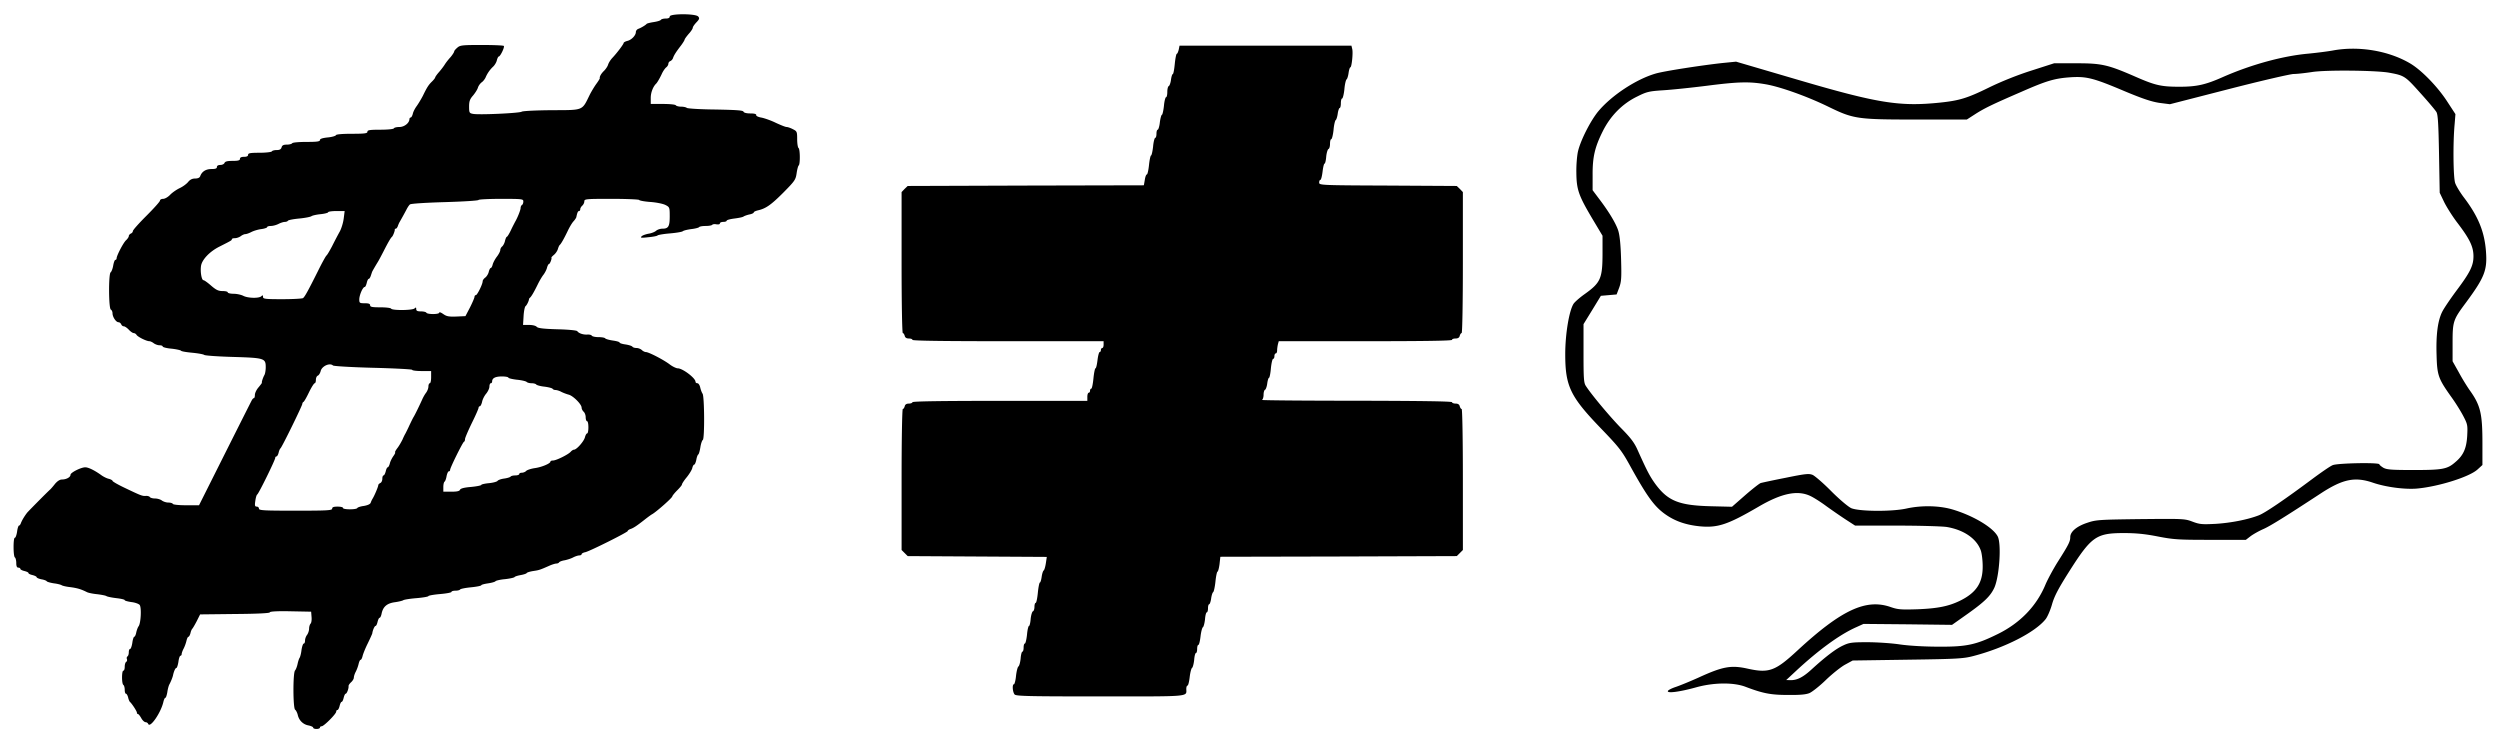
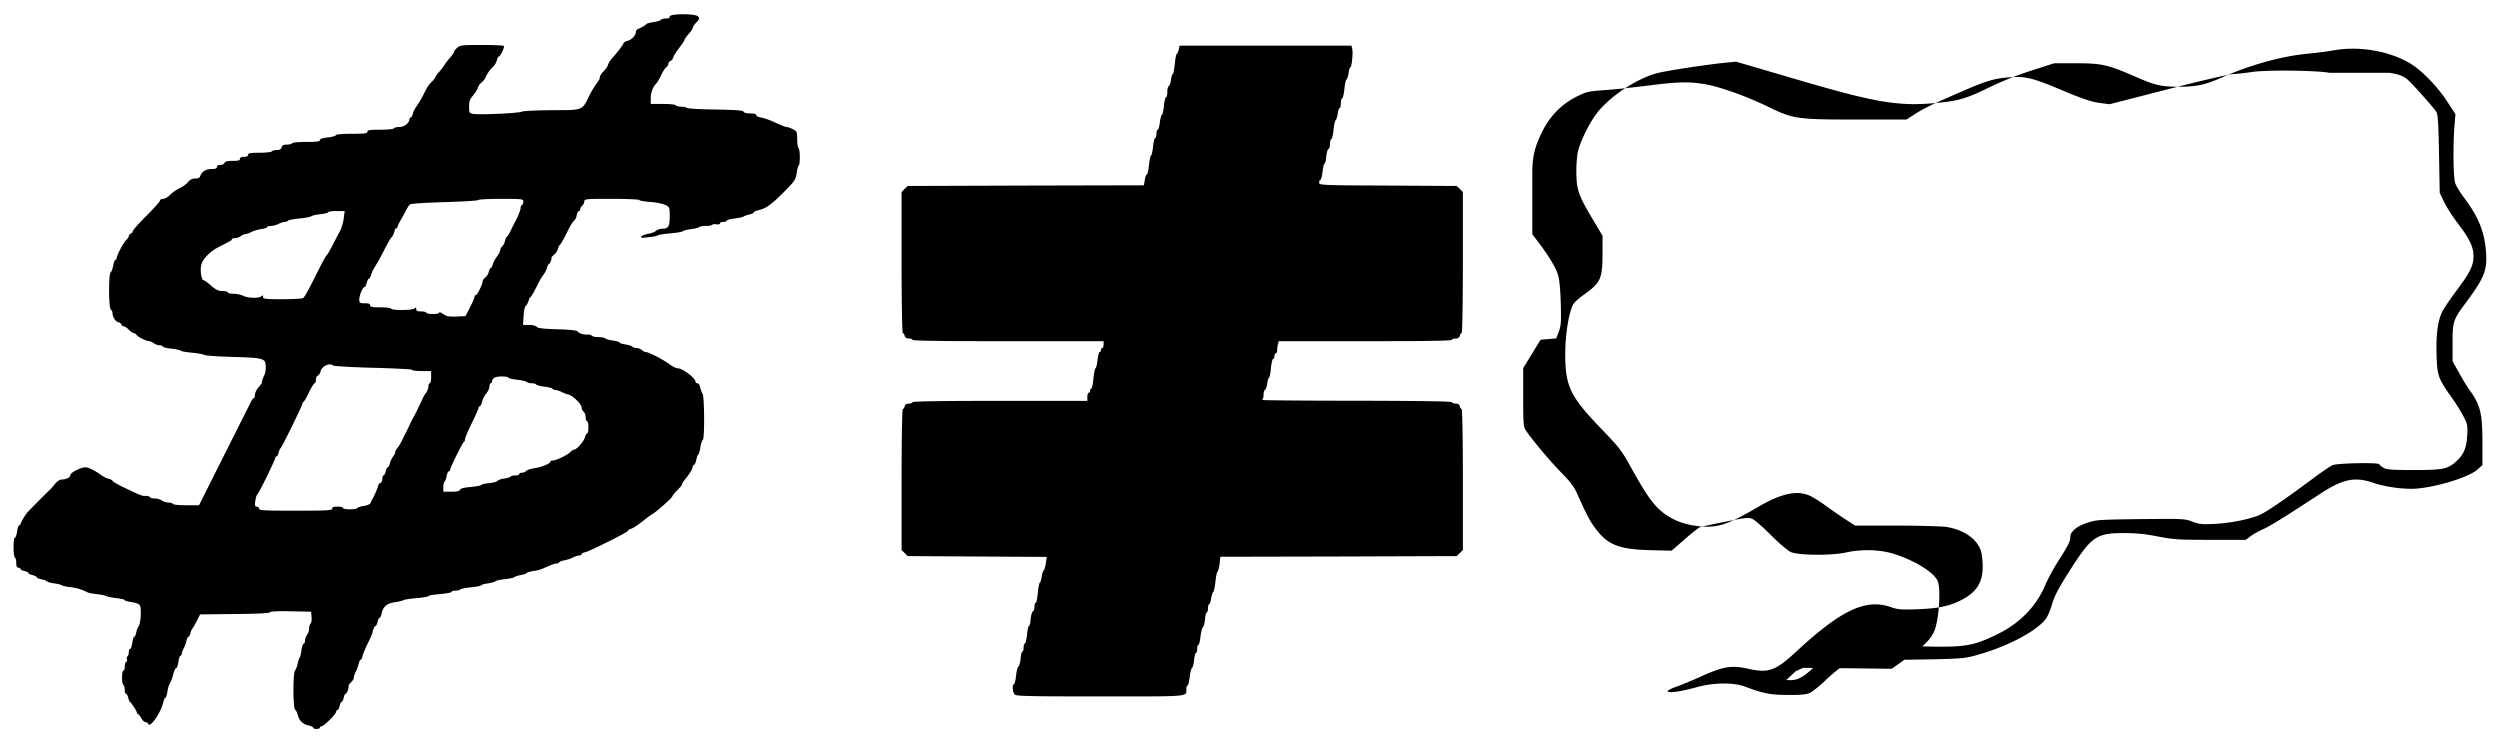
<svg xmlns="http://www.w3.org/2000/svg" version="1.0" viewBox="0 0 468 139">
-   <path d="M125.377 3.09c0 .254-.254.38-.736.38-.431 0-.812.102-.913.23-.077.152-.686.33-1.346.43s-1.243.254-1.32.33c-.202.254-1.116.787-1.573.94-.254.101-.457.355-.457.609 0 .609-.812 1.472-1.599 1.65-.38.101-.685.279-.685.38 0 .229-1.244 1.878-2.132 2.817-.33.356-.685.914-.787 1.27-.101.33-.457.837-.736 1.116-.533.508-.888 1.091-.812 1.421 0 .077-.28.533-.634 1.016s-.889 1.37-1.219 2.005c-1.522 3.096-1.066 2.918-7.182 2.944-3.046.025-5.406.152-5.584.279-.38.279-8.07.634-9.137.406-.66-.127-.71-.228-.71-1.37 0-.99.152-1.396.736-2.056.38-.457.812-1.117.914-1.472s.431-.787.685-.99c.279-.178.584-.584.736-.889a5.988 5.988 0 011.421-2.055c.305-.28.635-.838.71-1.219.102-.38.255-.685.356-.685.28 0 1.142-1.776.94-1.98-.102-.101-1.98-.177-4.163-.177-3.604 0-4.036.05-4.543.508-.33.279-.584.583-.584.71s-.305.61-.685 1.066c-.406.432-.889 1.066-1.092 1.396s-.685.964-1.066 1.396c-.406.457-.71.914-.71.99 0 .101-.254.431-.559.736-.66.634-.964 1.091-1.75 2.715-.33.635-.838 1.472-1.143 1.904-.304.406-.66 1.066-.736 1.447-.101.406-.28.71-.406.71s-.228.152-.228.305c-.026.736-.965 1.472-1.879 1.472-.482 0-.964.101-1.04.254s-1.218.253-2.563.253c-1.955 0-2.386.077-2.386.381s-.482.38-2.894.38c-1.801 0-2.944.102-2.994.255s-.736.355-1.549.431c-.964.102-1.446.254-1.446.482 0 .28-.559.356-2.513.356-1.421 0-2.614.101-2.69.253-.076.127-.533.254-.99.254-.634 0-.888.127-.99.508-.101.355-.355.507-.888.507-.431 0-.863.102-.94.254-.075.127-1.116.254-2.309.254-1.726 0-2.132.076-2.132.38 0 .255-.253.381-.761.381s-.761.127-.761.381c0 .28-.33.38-1.37.38-.99 0-1.397.102-1.524.382-.076.203-.431.38-.786.38-.407 0-.635.152-.635.38 0 .28-.28.382-1.015.382-1.066 0-1.802.482-2.107 1.32-.101.304-.431.456-.964.456s-.94.203-1.295.635c-.279.355-.99.888-1.598 1.167-.584.28-1.396.838-1.777 1.244-.406.431-.99.761-1.32.761s-.584.152-.584.33-1.142 1.447-2.538 2.843-2.538 2.665-2.538 2.868c0 .177-.177.38-.38.456-.203.102-.381.305-.381.483 0 .152-.228.507-.508.761-.507.457-1.776 2.893-1.776 3.401 0 .152-.102.28-.229.28s-.304.481-.406 1.065c-.101.61-.33 1.168-.482 1.27-.406.278-.38 6.852.05 6.979.153.076.305.38.305.685 0 .685.66 1.675 1.117 1.675.203 0 .406.178.508.38.076.204.279.381.482.381.178 0 .61.28.939.635s.736.634.914.634.431.153.533.33c.228.381 1.852 1.193 2.41 1.193.178 0 .56.178.813.38.28.204.761.382 1.091.382s.584.101.584.228.736.33 1.65.406c.913.102 1.7.28 1.776.38.076.128 1.016.28 2.107.382 1.066.101 2.081.279 2.233.406s2.614.304 5.457.38c5.837.178 6.066.254 6.066 1.93 0 .532-.102 1.167-.229 1.42-.304.533-.583 1.447-.482 1.472.05 0-.228.381-.609.838-.406.457-.71 1.091-.71 1.447 0 .33-.077.609-.204.609-.101 0-.304.228-.431.507-.152.28-2.411 4.772-5.05 10.026l-4.772 9.517h-2.386c-1.294 0-2.436-.102-2.512-.254s-.483-.254-.863-.254-.914-.177-1.193-.38c-.254-.203-.838-.381-1.295-.381-.431 0-.888-.127-.964-.28-.102-.126-.432-.228-.71-.202-.686.05-.94-.051-3.91-1.472-1.294-.61-2.36-1.218-2.36-1.345 0-.102-.304-.28-.685-.381-.38-.076-1.04-.406-1.447-.71-1.243-.889-2.385-1.447-2.969-1.447-.812 0-2.766.99-2.766 1.396 0 .456-.787.888-1.6.888-.405 0-.862.304-1.294.812-.355.457-.761.914-.863 1.015-.609.533-4.035 4.01-4.365 4.39-.508.66-.964 1.422-1.167 1.955-.077.254-.254.457-.356.457s-.279.508-.355 1.142c-.102.635-.28 1.142-.432 1.142-.304 0-.304 3.477.026 3.68.127.076.254.559.254 1.04 0 .61.127.864.38.864.203 0 .381.101.381.228s.33.305.761.406c.406.102.762.254.762.381s.33.28.761.38c.406.102.762.28.762.381 0 .127.406.305.888.406.482.077.964.254 1.015.381.076.102.685.28 1.345.38.66.077 1.32.255 1.447.356.152.102.888.28 1.65.356 1.294.177 1.98.38 3.096.939.254.126 1.091.304 1.903.38.813.102 1.6.254 1.726.356.153.101.965.279 1.853.38.863.102 1.574.254 1.574.381 0 .102.558.254 1.243.355.685.076 1.37.33 1.548.533.381.457.229 3.477-.203 4.01-.127.153-.33.686-.431 1.142-.076.432-.254.813-.38.813-.102 0-.28.507-.356 1.142-.102.634-.28 1.142-.432 1.142-.126 0-.228.279-.228.609 0 .355-.102.685-.254.787-.127.076-.177.304-.101.482.076.203.025.431-.127.533-.152.076-.28.482-.28.914 0 .406-.1.736-.253.736-.33 0-.33 2.461 0 2.665.127.076.254.482.254.913 0 .406.101.736.228.736s.305.305.406.685c.076.381.254.762.33.838.33.254 1.32 1.751 1.32 2.03 0 .127.076.254.203.254.101 0 .38.356.609.762.228.431.61.761.812.761s.406.152.482.305c.33.913 2.386-2.082 2.843-4.087.101-.431.254-.786.38-.786.102 0 .254-.457.356-1.016.076-.583.254-1.243.38-1.472.28-.507.61-1.345.686-1.7.152-.736.431-1.396.634-1.396.102 0 .28-.508.381-1.142.076-.635.254-1.142.38-1.142s.23-.152.23-.33c0-.152.151-.61.355-.99s.431-1.015.533-1.447.253-.786.38-.786c.102 0 .28-.305.38-.686.077-.38.255-.761.356-.837.076-.076.457-.71.812-1.396l.635-1.27 6.523-.075c4.162-.026 6.522-.153 6.522-.305 0-.177 1.396-.254 3.883-.203l3.858.076.076.99c.051.533-.025 1.091-.177 1.244s-.28.583-.28.939-.177.888-.38 1.167c-.203.254-.381.736-.381 1.04 0 .33-.102.585-.228.585-.153 0-.33.533-.432 1.192-.076.686-.254 1.32-.355 1.473-.102.126-.28.66-.38 1.142s-.305 1.04-.483 1.243c-.406.508-.38 7.081.025 7.335.153.102.381.533.482.94.229 1.065 1.016 1.826 2.03 2.004.483.102.864.28.864.406 0 .152.279.254.634.254s.635-.127.635-.254c0-.152.152-.254.33-.254.406 0 2.715-2.31 2.715-2.74 0-.178.102-.305.229-.305s.304-.33.406-.762c.101-.406.254-.761.38-.761s.28-.33.381-.761c.102-.406.254-.762.381-.762.203 0 .584-.964.533-1.421-.025-.152.203-.482.482-.736s.508-.635.508-.863.152-.71.355-1.091.432-1.016.533-1.447.254-.787.38-.787.28-.33.382-.761c.101-.406.532-1.472.964-2.335.431-.888.812-1.726.837-1.853.077-.609.432-1.396.61-1.396.127 0 .279-.33.38-.761.102-.406.254-.762.381-.762s.305-.38.38-.812c.28-1.294 1.016-1.903 2.488-2.106.736-.102 1.447-.28 1.574-.381.152-.102 1.243-.28 2.487-.38 1.218-.102 2.208-.28 2.208-.381s.964-.28 2.157-.381 2.157-.28 2.157-.406.33-.229.736-.229c.432 0 .813-.101.889-.228.101-.127 1.015-.305 2.056-.406s1.903-.28 1.903-.38.558-.255 1.269-.356c.685-.102 1.32-.28 1.396-.406.076-.102.863-.305 1.777-.38.913-.102 1.7-.28 1.776-.382.076-.126.584-.279 1.142-.38s1.066-.254 1.142-.381.61-.28 1.219-.38c1.066-.153 1.243-.204 3.02-.99.507-.229 1.091-.407 1.294-.407.229 0 .457-.101.533-.228s.533-.305 1.015-.38c.508-.102 1.219-.33 1.6-.534s.913-.38 1.167-.38c.228 0 .431-.102.431-.229s.305-.304.71-.38c.915-.229 7.92-3.731 7.92-3.96 0-.101.202-.254.456-.355.584-.178 1.193-.584 2.589-1.675.61-.482 1.32-1.015 1.574-1.142.812-.483 3.73-3.046 3.73-3.325.026-.127.432-.635.914-1.117s.888-.964.888-1.091c0-.152.381-.736.863-1.32s.965-1.37 1.066-1.726c.076-.38.254-.685.381-.685.101 0 .28-.406.38-.888.077-.483.254-.965.381-1.015.102-.077.28-.686.381-1.346s.305-1.269.457-1.37c.355-.229.304-8.198-.05-8.655-.128-.177-.33-.685-.432-1.142s-.33-.812-.533-.812-.356-.127-.356-.28c0-.684-2.41-2.512-3.324-2.512-.28 0-.965-.33-1.472-.71-1.117-.863-3.96-2.335-4.493-2.335-.203 0-.558-.178-.761-.381-.229-.203-.66-.38-.99-.38s-.66-.102-.761-.23c-.076-.151-.66-.33-1.27-.43-.634-.077-1.141-.254-1.141-.356 0-.127-.559-.28-1.27-.38-.685-.102-1.32-.28-1.42-.407-.077-.127-.635-.228-1.244-.228s-1.193-.127-1.27-.28c-.1-.152-.482-.228-.837-.202-.761.05-1.599-.229-1.878-.635-.101-.152-1.65-.304-3.73-.355-2.64-.076-3.63-.203-3.859-.457-.177-.203-.761-.355-1.42-.355h-1.143l.102-1.675c.05-.914.228-1.726.355-1.828.228-.152.634-.964.66-1.32 0-.076.076-.177.152-.253.254-.178.736-.99 1.447-2.437.355-.736.863-1.599 1.142-1.929.254-.355.558-.939.634-1.294.102-.38.28-.685.381-.685.178 0 .584-1.092.431-1.193-.025-.026.178-.254.483-.508s.634-.736.736-1.091.253-.685.355-.762c.228-.203.71-1.015 1.447-2.538.355-.761.863-1.624 1.142-1.903.254-.28.482-.635.507-.761.178-.863.305-1.143.508-1.143.127 0 .228-.152.228-.355 0-.178.178-.482.381-.66s.38-.533.38-.787c0-.456.28-.482 5.051-.482 2.792 0 5.127.102 5.203.203.076.127 1.016.305 2.107.38s2.36.33 2.817.56c.787.405.812.456.812 2.131 0 1.904-.254 2.31-1.37 2.31-.406 0-.94.177-1.168.38-.254.229-.888.483-1.421.559-.533.101-1.142.304-1.32.507-.279.28-.05.305 1.27.153.887-.076 1.649-.229 1.725-.33s1.091-.28 2.284-.38 2.284-.28 2.437-.407c.177-.152.888-.305 1.599-.406.71-.076 1.37-.254 1.446-.355.076-.127.635-.229 1.244-.229s1.167-.101 1.244-.228c.076-.102.431-.152.786-.076.381.05.635 0 .635-.178 0-.152.279-.28.634-.28s.635-.1.635-.228.66-.304 1.472-.406c.787-.101 1.573-.253 1.7-.38.153-.102.635-.28 1.092-.381.431-.076.812-.254.812-.38s.355-.28.761-.381c1.472-.33 2.437-.99 4.746-3.3 2.183-2.208 2.335-2.436 2.513-3.655.101-.71.28-1.37.38-1.446.305-.178.28-3.071-.025-3.274-.127-.076-.254-.838-.254-1.65 0-1.421-.05-1.497-.812-1.878-.431-.229-.964-.406-1.167-.406-.229 0-1.092-.356-1.98-.762-.863-.431-2.081-.863-2.69-.99-.61-.1-1.066-.304-1.015-.482.025-.203-.356-.304-1.092-.304-.71 0-1.218-.127-1.294-.33-.076-.254-1.345-.33-5.254-.406-2.817-.026-5.228-.178-5.355-.305-.152-.127-.634-.228-1.066-.228-.457 0-.914-.127-.99-.254-.076-.152-1.167-.254-2.436-.254h-2.259v-1.142c0-.99.431-2.106 1.015-2.665.229-.228.736-1.117 1.092-1.903.203-.432.533-.914.76-1.117.255-.178.432-.508.432-.71 0-.178.153-.407.356-.483s.431-.33.507-.558c.178-.533.559-1.142 1.498-2.36.38-.508.685-1.016.685-1.117s.355-.584.761-1.066c.432-.457.762-.99.762-1.142 0-.178.304-.61.685-1.016.558-.583.61-.761.33-1.09-.457-.56-5.33-.56-5.33 0zm-27.41 34.618c0 .28-.102.584-.254.66-.127.076-.254.33-.254.559 0 .38-.584 1.852-1.04 2.614-.102.203-.483.913-.787 1.573-.33.686-.66 1.219-.762 1.219-.076 0-.228.33-.33.736-.076.406-.33.888-.532 1.066-.204.152-.356.456-.356.685 0 .203-.279.761-.609 1.193-.355.457-.71 1.116-.812 1.497-.076.355-.254.66-.355.66-.127 0-.28.33-.381.71-.076.381-.38.864-.635 1.067-.279.203-.507.507-.507.71 0 .533-1.015 2.589-1.27 2.589-.151 0-.253.152-.253.305 0 .177-.38 1.066-.838 1.98l-.862 1.649-1.7.076c-1.397.05-1.828-.025-2.437-.457-.432-.304-.762-.431-.762-.279 0 .355-2.208.355-2.41.025-.077-.152-.56-.253-1.041-.253-.635 0-.863-.102-.863-.432s-.077-.355-.305-.127c-.38.38-4.162.406-4.39.051-.077-.152-1.016-.254-2.056-.254-1.498 0-1.879-.076-1.879-.38 0-.28-.279-.381-1.015-.381-.939 0-1.015-.051-1.015-.71 0-.813.66-2.336 1.015-2.336.127 0 .28-.355.38-.761.102-.432.255-.762.382-.762.101 0 .279-.253.38-.583l.229-.686c.05-.152.609-1.116 1.091-1.903.178-.28.66-1.193 1.091-2.03.863-1.701 1.32-2.462 1.549-2.665.203-.178.558-1.117.533-1.346-.026-.101.05-.177.177-.177s.28-.203.38-.457c.077-.228.23-.61.356-.812.508-.888.812-1.447 1.218-2.208.229-.457.533-.94.711-1.066.178-.152 2.995-.33 6.574-.432 3.451-.101 6.268-.279 6.268-.406 0-.101 1.879-.203 4.188-.203 3.985 0 4.188.026 4.188.482zm-33.629 3.224c-.101.786-.431 1.878-.761 2.462s-.965 1.802-1.421 2.715c-.483.914-.94 1.675-1.041 1.726s-.838 1.37-1.599 2.919c-1.802 3.604-2.462 4.822-2.792 5.05-.127.102-1.878.203-3.857.203-3.25 0-3.63-.05-3.63-.431 0-.33-.076-.355-.304-.127-.432.432-2.538.38-3.401-.076-.406-.203-1.219-.38-1.802-.38-.61 0-1.092-.128-1.092-.255 0-.152-.431-.253-.99-.253-.76 0-1.192-.203-2.131-1.016-.635-.558-1.27-1.015-1.422-1.015-.355 0-.634-1.599-.456-2.715.203-1.168 1.624-2.665 3.451-3.579 2.208-1.117 2.31-1.168 2.31-1.37 0-.127.254-.204.584-.204s.812-.177 1.09-.38c.255-.203.66-.381.864-.381s.71-.178 1.142-.406c.406-.203 1.218-.457 1.827-.533S50 42.632 50 42.53c0-.127.304-.229.71-.229.38 0 1.015-.177 1.422-.38.38-.204.939-.381 1.192-.381s.508-.102.584-.229c.102-.127 1.04-.304 2.132-.406 1.066-.101 2.081-.304 2.259-.431.152-.127.939-.305 1.7-.38.787-.077 1.422-.255 1.422-.356 0-.127.71-.229 1.548-.229h1.548l-.178 1.422zm-2.005 27.486c.127.127 3.503.33 7.538.432 4.01.101 7.284.279 7.284.38 0 .127.812.229 1.777.229h1.776V70.6c0 .634-.101 1.142-.253 1.142-.127 0-.254.28-.254.61s-.203.862-.457 1.192-.558.888-.71 1.244c-.407.913-1.346 2.868-1.625 3.299-.127.203-.457.888-.761 1.523-.28.634-.635 1.32-.736 1.523-.127.203-.381.71-.559 1.142-.203.406-.609 1.142-.939 1.573-.355.457-.533.838-.457.838.102 0-.05.33-.33.71-.279.407-.583 1.016-.66 1.396-.101.381-.279.686-.38.686-.127 0-.28.33-.38.761-.102.406-.28.761-.407.761s-.228.28-.228.635-.178.71-.381.787c-.203.101-.38.279-.38.406 0 .279-.686 1.903-1.041 2.487a3.984 3.984 0 00-.381.812c-.102.254-.558.457-1.27.584-.608.076-1.167.254-1.243.406-.203.305-2.665.305-2.665-.025 0-.153-.456-.254-1.015-.254-.736 0-1.015.101-1.015.38 0 .33-.94.381-6.853.381s-6.852-.05-6.852-.38c0-.204-.178-.381-.406-.381-.356 0-.406-.203-.28-1.04.077-.585.229-1.143.356-1.219.304-.203 3.375-6.472 3.375-6.853 0-.152.102-.279.229-.279s.304-.304.406-.685c.076-.38.254-.761.355-.838.254-.177 4.086-7.994 4.086-8.324 0-.153.102-.305.203-.356.127-.05.584-.837 1.041-1.802.457-.939.94-1.7 1.066-1.7s.228-.28.228-.634.153-.711.356-.787.431-.457.533-.838c.203-.939 1.7-1.624 2.31-1.066zm32.842 2.284c0 .102.71.28 1.574.381.862.076 1.7.28 1.827.406.152.152.558.254.939.254s.761.102.863.228c.076.127.761.33 1.523.407.786.101 1.472.279 1.548.406s.33.228.558.228.736.152 1.092.355c.355.178.964.406 1.345.508.837.203 2.436 1.802 2.436 2.436 0 .229.178.584.38.762s.382.634.382 1.04.127.736.253.736c.153 0 .254.508.254 1.143s-.101 1.142-.228 1.142-.305.304-.406.685c-.178.787-1.574 2.36-2.056 2.36-.152 0-.432.178-.61.38-.43.509-2.715 1.65-3.324 1.65-.254 0-.482.077-.482.204 0 .355-1.625 1.04-2.919 1.218-.685.101-1.396.33-1.599.507-.177.204-.558.356-.837.356-.254 0-.483.101-.483.254 0 .127-.33.253-.736.253-.431 0-.812.102-.888.229-.076.101-.609.279-1.193.355s-1.142.28-1.243.432-.813.355-1.6.431c-.811.076-1.446.228-1.446.33s-.863.28-1.929.38c-1.269.102-1.954.28-2.056.534s-.583.355-1.624.355h-1.497v-.863c0-.482.101-.939.228-1.015s.305-.558.38-1.04c.102-.483.28-.889.407-.889.152 0 .254-.127.254-.28 0-.405 2.36-5.151 2.588-5.253.127-.05.203-.279.203-.507s.584-1.574 1.27-2.995c.71-1.422 1.268-2.716 1.268-2.868s.102-.28.229-.28.33-.38.431-.837c.076-.431.432-1.142.762-1.523.33-.406.609-.99.609-1.345 0-.33.127-.609.254-.609.152 0 .253-.152.253-.33 0-.634.61-.939 1.828-.939.66 0 1.218.102 1.218.228zM220.654 9.308c-.102.406-.254.762-.356.762s-.279.863-.38 1.903-.254 1.904-.381 1.904c-.102 0-.254.482-.33 1.066-.076.609-.28 1.116-.406 1.167-.152.05-.28.533-.28 1.091 0 .533-.1.99-.228.99s-.33.736-.406 1.65c-.101.914-.279 1.65-.38 1.65s-.28.634-.381 1.395c-.076.762-.28 1.396-.406 1.396s-.229.33-.229.762c0 .406-.101.761-.228.761s-.33.736-.406 1.65c-.102.914-.28 1.65-.38 1.65s-.28.786-.381 1.776c-.102.965-.28 1.777-.407 1.777s-.304.457-.38 1.015l-.178 1.015-22.106.051-22.106.076-.584.558-.558.584v13.198c0 7.462.102 13.197.228 13.197s.28.229.356.508c.076.355.355.508.787.508.355 0 .66.101.66.253 0 .178 6.141.254 17.892.254h17.893v.635c0 .355-.101.634-.254.634-.126 0-.253.178-.253.38s-.102.382-.229.382-.304.685-.406 1.522-.254 1.523-.38 1.523c-.102 0-.28.863-.381 1.904s-.28 1.903-.406 1.903-.229.178-.229.38-.101.382-.254.382c-.126 0-.253.33-.253.761v.761h-16.37c-10.736 0-16.37.077-16.37.254 0 .127-.305.254-.66.254-.432 0-.711.152-.787.508-.076.279-.229.507-.356.507s-.228 5.736-.228 13.198v13.197l.558.559.584.583 13.02.077 13.02.076-.178 1.193c-.101.66-.279 1.269-.406 1.345s-.304.634-.38 1.218c-.077.558-.229 1.04-.33 1.04s-.28.864-.381 1.904-.28 1.904-.406 1.904-.229.33-.229.736-.126.786-.279.837-.355.685-.431 1.421c-.051.736-.203 1.32-.305 1.32-.127 0-.304.736-.38 1.65-.102.914-.28 1.65-.407 1.65s-.228.33-.228.761c0 .406-.102.761-.228.761s-.28.584-.33 1.295c-.076.71-.254 1.37-.406 1.472-.153.076-.356.863-.457 1.751-.076.863-.28 1.574-.381 1.574-.38 0-.254 1.522.127 1.928.304.305 2.817.356 16.09.356 17.183 0 16.041.101 16.041-1.421 0-.33.102-.61.228-.61s.305-.71.407-1.599c.101-.862.304-1.65.456-1.725.127-.102.305-.762.381-1.472.05-.711.203-1.295.33-1.295s.228-.355.228-.761c0-.432.102-.762.229-.762s.304-.71.406-1.599c.101-.862.304-1.65.457-1.725.127-.102.304-.762.38-1.472.051-.711.203-1.295.33-1.295s.229-.355.229-.761c0-.432.101-.762.228-.762.102 0 .28-.482.356-1.04.076-.584.253-1.142.38-1.218s.33-.99.432-2.005c.101-.99.279-1.828.38-1.828s.28-.634.381-1.396l.152-1.396 22.132-.05 22.131-.077.584-.583.558-.559V89.763c0-7.462-.101-13.198-.228-13.198s-.28-.228-.356-.507c-.076-.356-.355-.508-.786-.508-.356 0-.66-.127-.66-.254 0-.177-6.168-.254-17.944-.279-9.898 0-17.817-.076-17.639-.152.152-.051.305-.508.305-.965s.126-.888.279-.939c.127-.05.33-.558.406-1.167.076-.584.228-1.066.33-1.066s.279-.812.355-1.777c.102-.99.28-1.776.432-1.776.126 0 .228-.229.228-.508s.127-.508.254-.508c.152 0 .254-.253.254-.583 0-.305.076-.813.152-1.142l.152-.559h16.218c10.634 0 16.218-.076 16.218-.254 0-.152.304-.253.66-.253.431 0 .71-.153.786-.508.077-.28.229-.508.356-.508s.228-5.735.228-13.197V35.957l-.558-.584-.584-.558-12.868-.076c-12.639-.05-12.893-.076-12.893-.558 0-.28.102-.508.229-.508s.304-.685.406-1.523.254-1.523.38-1.523c.102 0 .254-.583.305-1.32.076-.735.28-1.37.432-1.42s.279-.483.279-.965.101-.863.228-.863.33-.761.432-1.726c.076-.939.279-1.776.406-1.853s.304-.634.38-1.218c.077-.558.254-1.04.356-1.04.127 0 .228-.406.228-.889s.102-.888.229-.888.33-.761.431-1.726c.076-.939.28-1.776.406-1.853s.305-.634.38-1.218c.077-.558.23-1.04.33-1.04.255 0 .534-2.69.356-3.427l-.152-.634h-32.182l-.152.761zM436.663 9.46c-.965.178-3.02.432-4.569.584-4.77.432-10.608 2.03-15.887 4.34-3.35 1.498-5 1.853-8.224 1.853-3.4 0-4.517-.254-8.172-1.853-5.228-2.284-6.37-2.538-11.116-2.538h-4.163l-4.263 1.37c-2.64.838-5.66 2.056-7.944 3.173-4.036 1.98-5.508 2.437-9.137 2.817-7.589.787-11.675.127-26.776-4.314l-11.421-3.35-2.538.253c-3.96.432-11.015 1.523-12.538 1.98-3.655 1.066-8.223 4.086-10.71 7.056-1.447 1.75-3.325 5.431-3.807 7.512-.178.762-.33 2.538-.305 3.934.026 3.198.406 4.29 2.944 8.579l1.955 3.274v3.197c0 4.823-.33 5.584-3.401 7.767-.889.634-1.777 1.421-2.005 1.75-.838 1.27-1.574 5.66-1.574 9.442 0 6.04.94 7.97 6.802 14.035 3.223 3.35 3.782 4.061 5.254 6.726 3.375 6.117 4.72 7.944 7.03 9.467 1.7 1.117 3.604 1.751 6.04 2.005 3.401.33 5.254-.28 11.04-3.655 4.417-2.589 7.437-3.172 9.848-1.954.66.33 1.929 1.142 2.843 1.827.913.66 2.487 1.752 3.527 2.437l1.879 1.218h7.766c4.264 0 8.477.127 9.365.254 3.223.533 5.66 2.208 6.421 4.467.178.558.33 1.852.33 2.893.026 3.122-1.218 4.974-4.29 6.472-2.106 1.015-4.11 1.421-7.867 1.573-3.172.102-3.705.051-5.05-.406-4.62-1.624-9.213.508-17.437 8.097-4.187 3.883-5.355 4.314-9.365 3.426-3.096-.685-4.644-.406-9.187 1.675-1.574.71-3.503 1.497-4.264 1.751s-1.421.584-1.472.762c-.178.482 2.259.152 5.279-.686 3.274-.913 7.005-.964 9.264-.101 3.274 1.243 4.72 1.523 7.943 1.523 2.234.025 3.376-.077 4.036-.356.507-.228 1.903-1.32 3.096-2.487 1.193-1.142 2.817-2.436 3.579-2.842l1.396-.762 10.279-.152c9.289-.127 10.482-.203 12.309-.685 5.863-1.523 11.624-4.467 13.553-6.93.33-.43.863-1.649 1.167-2.715.432-1.523 1.142-2.893 3.147-6.066 4.214-6.65 5.102-7.284 10.178-7.31 2.36 0 4.01.153 6.472.635 2.995.584 3.908.635 9.898.635h6.599l.888-.685c.482-.356 1.548-.965 2.36-1.32 1.295-.558 4.29-2.437 10.761-6.675 4.112-2.69 6.396-3.173 9.746-2.03 2.437.837 5.94 1.294 8.224 1.116 4.06-.355 9.948-2.208 11.42-3.604l.889-.812v-4.086c0-5.609-.356-7.106-2.462-10.025a40.578 40.578 0 01-1.98-3.274l-1.142-2.03v-3.478c0-3.984.127-4.314 2.411-7.385 3.604-4.873 4.112-6.193 3.833-9.772-.28-3.603-1.422-6.446-4.061-9.948-.762-.99-1.523-2.26-1.7-2.792-.356-1.04-.432-7.462-.102-10.99l.152-1.903-1.573-2.411c-1.802-2.767-4.797-5.838-6.904-7.081-4.035-2.386-9.67-3.325-14.517-2.412zm10.66 4.163c2.766.507 2.944.634 5.735 3.756 1.472 1.624 2.843 3.249 3.046 3.604.28.482.38 2.284.482 7.868l.127 7.233.812 1.7c.457.94 1.574 2.716 2.487 3.91 2.285 2.994 2.995 4.44 3.02 6.192.026 1.802-.608 3.096-3.223 6.573-1.09 1.472-2.284 3.223-2.614 3.883-.837 1.65-1.193 4.264-1.066 8.173.102 3.781.33 4.39 2.792 7.842.736 1.015 1.7 2.564 2.183 3.477.812 1.548.863 1.751.761 3.68-.127 2.411-.71 3.731-2.233 5-1.498 1.32-2.386 1.472-7.868 1.472-4.137 0-4.974-.076-5.609-.431-.406-.254-.736-.533-.736-.635 0-.38-7.817-.228-8.73.153-.458.177-2.183 1.37-3.858 2.614-5 3.73-8.782 6.32-9.975 6.776-2.081.812-5.228 1.421-8.07 1.6-2.539.126-2.995.1-4.34-.407-1.473-.558-1.726-.558-9.721-.482-7.741.101-8.325.127-9.975.685-2.005.66-3.197 1.675-3.197 2.69 0 .812-.305 1.422-2.335 4.62-.863 1.37-1.878 3.273-2.285 4.213-1.65 4.01-4.695 7.207-8.908 9.289-4.06 2.005-5.812 2.41-10.964 2.385-2.64 0-5.482-.152-7.31-.406-1.65-.254-4.441-.431-6.218-.431-2.842 0-3.375.076-4.492.609-1.345.609-3.3 2.106-5.837 4.416-1.65 1.523-2.741 2.081-3.985 2.081l-.837-.025 1.776-1.65c4.29-3.985 8.223-6.852 11.294-8.223l1.396-.634 8.274.076 8.3.101 2.943-2.081c3.173-2.259 4.29-3.35 5-4.924.94-2.182 1.32-8.172.61-9.543-.889-1.725-4.747-3.984-8.63-5.101-2.462-.685-5.71-.736-8.451-.127s-8.934.558-10.355-.076c-.584-.28-2.183-1.624-3.731-3.173-1.472-1.497-3.046-2.842-3.477-3.045-.686-.28-1.295-.229-5.026.533-2.335.457-4.441.914-4.695.99s-1.573 1.116-2.919 2.284l-2.461 2.157-4.061-.101c-5.838-.153-7.919-.99-10.228-4.087-1.092-1.497-1.6-2.487-3.35-6.37-.61-1.396-1.27-2.284-3.02-4.06-2.057-2.082-5.61-6.32-6.676-7.97-.406-.584-.457-1.345-.457-6.117v-5.482l1.625-2.64 1.624-2.664 1.472-.127 1.472-.127.482-1.269c.406-1.117.457-1.802.356-5.33-.076-2.74-.254-4.467-.533-5.355-.432-1.345-1.752-3.553-3.655-6.04l-1.142-1.523V32.81c-.026-3.4.406-5.254 1.903-8.248 1.447-2.894 3.655-5.127 6.396-6.472 1.827-.914 2.234-1.016 4.95-1.193 1.624-.102 5.253-.482 8.095-.838 5.94-.761 7.995-.812 11.066-.279 2.767.482 7.741 2.259 11.7 4.188 4.746 2.31 5.38 2.41 16.523 2.41h9.416l1.497-.964c1.777-1.142 3.173-1.827 8.63-4.187 4.847-2.132 6.319-2.564 9.364-2.767 2.945-.177 4.239.153 10.051 2.614 3.4 1.422 5.025 1.955 6.497 2.183l1.98.254 10.964-2.817c6.015-1.548 11.497-2.817 12.182-2.843.66 0 2.183-.177 3.376-.355 2.563-.432 12.208-.33 14.594.127z" />
+   <path d="M125.377 3.09c0 .254-.254.38-.736.38-.431 0-.812.102-.913.23-.077.152-.686.33-1.346.43s-1.243.254-1.32.33c-.202.254-1.116.787-1.573.94-.254.101-.457.355-.457.609 0 .609-.812 1.472-1.599 1.65-.38.101-.685.279-.685.38 0 .229-1.244 1.878-2.132 2.817-.33.356-.685.914-.787 1.27-.101.33-.457.837-.736 1.116-.533.508-.888 1.091-.812 1.421 0 .077-.28.533-.634 1.016s-.889 1.37-1.219 2.005c-1.522 3.096-1.066 2.918-7.182 2.944-3.046.025-5.406.152-5.584.279-.38.279-8.07.634-9.137.406-.66-.127-.71-.228-.71-1.37 0-.99.152-1.396.736-2.056.38-.457.812-1.117.914-1.472s.431-.787.685-.99c.279-.178.584-.584.736-.889a5.988 5.988 0 011.421-2.055c.305-.28.635-.838.71-1.219.102-.38.255-.685.356-.685.28 0 1.142-1.776.94-1.98-.102-.101-1.98-.177-4.163-.177-3.604 0-4.036.05-4.543.508-.33.279-.584.583-.584.71s-.305.61-.685 1.066c-.406.432-.889 1.066-1.092 1.396s-.685.964-1.066 1.396c-.406.457-.71.914-.71.99 0 .101-.254.431-.559.736-.66.634-.964 1.091-1.75 2.715-.33.635-.838 1.472-1.143 1.904-.304.406-.66 1.066-.736 1.447-.101.406-.28.71-.406.71s-.228.152-.228.305c-.026.736-.965 1.472-1.879 1.472-.482 0-.964.101-1.04.254s-1.218.253-2.563.253c-1.955 0-2.386.077-2.386.381s-.482.38-2.894.38c-1.801 0-2.944.102-2.994.255s-.736.355-1.549.431c-.964.102-1.446.254-1.446.482 0 .28-.559.356-2.513.356-1.421 0-2.614.101-2.69.253-.076.127-.533.254-.99.254-.634 0-.888.127-.99.508-.101.355-.355.507-.888.507-.431 0-.863.102-.94.254-.075.127-1.116.254-2.309.254-1.726 0-2.132.076-2.132.38 0 .255-.253.381-.761.381s-.761.127-.761.381c0 .28-.33.38-1.37.38-.99 0-1.397.102-1.524.382-.076.203-.431.38-.786.38-.407 0-.635.152-.635.38 0 .28-.28.382-1.015.382-1.066 0-1.802.482-2.107 1.32-.101.304-.431.456-.964.456s-.94.203-1.295.635c-.279.355-.99.888-1.598 1.167-.584.28-1.396.838-1.777 1.244-.406.431-.99.761-1.32.761s-.584.152-.584.33-1.142 1.447-2.538 2.843-2.538 2.665-2.538 2.868c0 .177-.177.38-.38.456-.203.102-.381.305-.381.483 0 .152-.228.507-.508.761-.507.457-1.776 2.893-1.776 3.401 0 .152-.102.28-.229.28s-.304.481-.406 1.065c-.101.61-.33 1.168-.482 1.27-.406.278-.38 6.852.05 6.979.153.076.305.38.305.685 0 .685.66 1.675 1.117 1.675.203 0 .406.178.508.38.076.204.279.381.482.381.178 0 .61.28.939.635s.736.634.914.634.431.153.533.33c.228.381 1.852 1.193 2.41 1.193.178 0 .56.178.813.38.28.204.761.382 1.091.382s.584.101.584.228.736.33 1.65.406c.913.102 1.7.28 1.776.38.076.128 1.016.28 2.107.382 1.066.101 2.081.279 2.233.406s2.614.304 5.457.38c5.837.178 6.066.254 6.066 1.93 0 .532-.102 1.167-.229 1.42-.304.533-.583 1.447-.482 1.472.05 0-.228.381-.609.838-.406.457-.71 1.091-.71 1.447 0 .33-.077.609-.204.609-.101 0-.304.228-.431.507-.152.28-2.411 4.772-5.05 10.026l-4.772 9.517h-2.386c-1.294 0-2.436-.102-2.512-.254s-.483-.254-.863-.254-.914-.177-1.193-.38c-.254-.203-.838-.381-1.295-.381-.431 0-.888-.127-.964-.28-.102-.126-.432-.228-.71-.202-.686.05-.94-.051-3.91-1.472-1.294-.61-2.36-1.218-2.36-1.345 0-.102-.304-.28-.685-.381-.38-.076-1.04-.406-1.447-.71-1.243-.889-2.385-1.447-2.969-1.447-.812 0-2.766.99-2.766 1.396 0 .456-.787.888-1.6.888-.405 0-.862.304-1.294.812-.355.457-.761.914-.863 1.015-.609.533-4.035 4.01-4.365 4.39-.508.66-.964 1.422-1.167 1.955-.077.254-.254.457-.356.457s-.279.508-.355 1.142c-.102.635-.28 1.142-.432 1.142-.304 0-.304 3.477.026 3.68.127.076.254.559.254 1.04 0 .61.127.864.38.864.203 0 .381.101.381.228s.33.305.761.406c.406.102.762.254.762.381s.33.28.761.38c.406.102.762.28.762.381 0 .127.406.305.888.406.482.077.964.254 1.015.381.076.102.685.28 1.345.38.66.077 1.32.255 1.447.356.152.102.888.28 1.65.356 1.294.177 1.98.38 3.096.939.254.126 1.091.304 1.903.38.813.102 1.6.254 1.726.356.153.101.965.279 1.853.38.863.102 1.574.254 1.574.381 0 .102.558.254 1.243.355.685.076 1.37.33 1.548.533.381.457.229 3.477-.203 4.01-.127.153-.33.686-.431 1.142-.076.432-.254.813-.38.813-.102 0-.28.507-.356 1.142-.102.634-.28 1.142-.432 1.142-.126 0-.228.279-.228.609 0 .355-.102.685-.254.787-.127.076-.177.304-.101.482.076.203.025.431-.127.533-.152.076-.28.482-.28.914 0 .406-.1.736-.253.736-.33 0-.33 2.461 0 2.665.127.076.254.482.254.913 0 .406.101.736.228.736s.305.305.406.685c.076.381.254.762.33.838.33.254 1.32 1.751 1.32 2.03 0 .127.076.254.203.254.101 0 .38.356.609.762.228.431.61.761.812.761s.406.152.482.305c.33.913 2.386-2.082 2.843-4.087.101-.431.254-.786.38-.786.102 0 .254-.457.356-1.016.076-.583.254-1.243.38-1.472.28-.507.61-1.345.686-1.7.152-.736.431-1.396.634-1.396.102 0 .28-.508.381-1.142.076-.635.254-1.142.38-1.142s.23-.152.23-.33c0-.152.151-.61.355-.99s.431-1.015.533-1.447.253-.786.38-.786c.102 0 .28-.305.38-.686.077-.38.255-.761.356-.837.076-.076.457-.71.812-1.396l.635-1.27 6.523-.075c4.162-.026 6.522-.153 6.522-.305 0-.177 1.396-.254 3.883-.203l3.858.076.076.99c.051.533-.025 1.091-.177 1.244s-.28.583-.28.939-.177.888-.38 1.167c-.203.254-.381.736-.381 1.04 0 .33-.102.585-.228.585-.153 0-.33.533-.432 1.192-.076.686-.254 1.32-.355 1.473-.102.126-.28.66-.38 1.142s-.305 1.04-.483 1.243c-.406.508-.38 7.081.025 7.335.153.102.381.533.482.94.229 1.065 1.016 1.826 2.03 2.004.483.102.864.28.864.406 0 .152.279.254.634.254s.635-.127.635-.254c0-.152.152-.254.33-.254.406 0 2.715-2.31 2.715-2.74 0-.178.102-.305.229-.305s.304-.33.406-.762c.101-.406.254-.761.38-.761s.28-.33.381-.761c.102-.406.254-.762.381-.762.203 0 .584-.964.533-1.421-.025-.152.203-.482.482-.736s.508-.635.508-.863.152-.71.355-1.091.432-1.016.533-1.447.254-.787.38-.787.28-.33.382-.761c.101-.406.532-1.472.964-2.335.431-.888.812-1.726.837-1.853.077-.609.432-1.396.61-1.396.127 0 .279-.33.38-.761.102-.406.254-.762.381-.762s.305-.38.38-.812c.28-1.294 1.016-1.903 2.488-2.106.736-.102 1.447-.28 1.574-.381.152-.102 1.243-.28 2.487-.38 1.218-.102 2.208-.28 2.208-.381s.964-.28 2.157-.381 2.157-.28 2.157-.406.33-.229.736-.229c.432 0 .813-.101.889-.228.101-.127 1.015-.305 2.056-.406s1.903-.28 1.903-.38.558-.255 1.269-.356c.685-.102 1.32-.28 1.396-.406.076-.102.863-.305 1.777-.38.913-.102 1.7-.28 1.776-.382.076-.126.584-.279 1.142-.38s1.066-.254 1.142-.381.61-.28 1.219-.38c1.066-.153 1.243-.204 3.02-.99.507-.229 1.091-.407 1.294-.407.229 0 .457-.101.533-.228s.533-.305 1.015-.38c.508-.102 1.219-.33 1.6-.534s.913-.38 1.167-.38c.228 0 .431-.102.431-.229s.305-.304.71-.38c.915-.229 7.92-3.731 7.92-3.96 0-.101.202-.254.456-.355.584-.178 1.193-.584 2.589-1.675.61-.482 1.32-1.015 1.574-1.142.812-.483 3.73-3.046 3.73-3.325.026-.127.432-.635.914-1.117s.888-.964.888-1.091c0-.152.381-.736.863-1.32s.965-1.37 1.066-1.726c.076-.38.254-.685.381-.685.101 0 .28-.406.38-.888.077-.483.254-.965.381-1.015.102-.077.28-.686.381-1.346s.305-1.269.457-1.37c.355-.229.304-8.198-.05-8.655-.128-.177-.33-.685-.432-1.142s-.33-.812-.533-.812-.356-.127-.356-.28c0-.684-2.41-2.512-3.324-2.512-.28 0-.965-.33-1.472-.71-1.117-.863-3.96-2.335-4.493-2.335-.203 0-.558-.178-.761-.381-.229-.203-.66-.38-.99-.38s-.66-.102-.761-.23c-.076-.151-.66-.33-1.27-.43-.634-.077-1.141-.254-1.141-.356 0-.127-.559-.28-1.27-.38-.685-.102-1.32-.28-1.42-.407-.077-.127-.635-.228-1.244-.228s-1.193-.127-1.27-.28c-.1-.152-.482-.228-.837-.202-.761.05-1.599-.229-1.878-.635-.101-.152-1.65-.304-3.73-.355-2.64-.076-3.63-.203-3.859-.457-.177-.203-.761-.355-1.42-.355h-1.143l.102-1.675c.05-.914.228-1.726.355-1.828.228-.152.634-.964.66-1.32 0-.076.076-.177.152-.253.254-.178.736-.99 1.447-2.437.355-.736.863-1.599 1.142-1.929.254-.355.558-.939.634-1.294.102-.38.28-.685.381-.685.178 0 .584-1.092.431-1.193-.025-.026.178-.254.483-.508s.634-.736.736-1.091.253-.685.355-.762c.228-.203.71-1.015 1.447-2.538.355-.761.863-1.624 1.142-1.903.254-.28.482-.635.507-.761.178-.863.305-1.143.508-1.143.127 0 .228-.152.228-.355 0-.178.178-.482.381-.66s.38-.533.38-.787c0-.456.28-.482 5.051-.482 2.792 0 5.127.102 5.203.203.076.127 1.016.305 2.107.38s2.36.33 2.817.56c.787.405.812.456.812 2.131 0 1.904-.254 2.31-1.37 2.31-.406 0-.94.177-1.168.38-.254.229-.888.483-1.421.559-.533.101-1.142.304-1.32.507-.279.28-.05.305 1.27.153.887-.076 1.649-.229 1.725-.33s1.091-.28 2.284-.38 2.284-.28 2.437-.407c.177-.152.888-.305 1.599-.406.71-.076 1.37-.254 1.446-.355.076-.127.635-.229 1.244-.229s1.167-.101 1.244-.228c.076-.102.431-.152.786-.076.381.05.635 0 .635-.178 0-.152.279-.28.634-.28s.635-.1.635-.228.66-.304 1.472-.406c.787-.101 1.573-.253 1.7-.38.153-.102.635-.28 1.092-.381.431-.076.812-.254.812-.38s.355-.28.761-.381c1.472-.33 2.437-.99 4.746-3.3 2.183-2.208 2.335-2.436 2.513-3.655.101-.71.28-1.37.38-1.446.305-.178.28-3.071-.025-3.274-.127-.076-.254-.838-.254-1.65 0-1.421-.05-1.497-.812-1.878-.431-.229-.964-.406-1.167-.406-.229 0-1.092-.356-1.98-.762-.863-.431-2.081-.863-2.69-.99-.61-.1-1.066-.304-1.015-.482.025-.203-.356-.304-1.092-.304-.71 0-1.218-.127-1.294-.33-.076-.254-1.345-.33-5.254-.406-2.817-.026-5.228-.178-5.355-.305-.152-.127-.634-.228-1.066-.228-.457 0-.914-.127-.99-.254-.076-.152-1.167-.254-2.436-.254h-2.259v-1.142c0-.99.431-2.106 1.015-2.665.229-.228.736-1.117 1.092-1.903.203-.432.533-.914.76-1.117.255-.178.432-.508.432-.71 0-.178.153-.407.356-.483s.431-.33.507-.558c.178-.533.559-1.142 1.498-2.36.38-.508.685-1.016.685-1.117s.355-.584.761-1.066c.432-.457.762-.99.762-1.142 0-.178.304-.61.685-1.016.558-.583.61-.761.33-1.09-.457-.56-5.33-.56-5.33 0zm-27.41 34.618c0 .28-.102.584-.254.66-.127.076-.254.33-.254.559 0 .38-.584 1.852-1.04 2.614-.102.203-.483.913-.787 1.573-.33.686-.66 1.219-.762 1.219-.076 0-.228.33-.33.736-.076.406-.33.888-.532 1.066-.204.152-.356.456-.356.685 0 .203-.279.761-.609 1.193-.355.457-.71 1.116-.812 1.497-.076.355-.254.66-.355.66-.127 0-.28.33-.381.71-.076.381-.38.864-.635 1.067-.279.203-.507.507-.507.71 0 .533-1.015 2.589-1.27 2.589-.151 0-.253.152-.253.305 0 .177-.38 1.066-.838 1.98l-.862 1.649-1.7.076c-1.397.05-1.828-.025-2.437-.457-.432-.304-.762-.431-.762-.279 0 .355-2.208.355-2.41.025-.077-.152-.56-.253-1.041-.253-.635 0-.863-.102-.863-.432s-.077-.355-.305-.127c-.38.38-4.162.406-4.39.051-.077-.152-1.016-.254-2.056-.254-1.498 0-1.879-.076-1.879-.38 0-.28-.279-.381-1.015-.381-.939 0-1.015-.051-1.015-.71 0-.813.66-2.336 1.015-2.336.127 0 .28-.355.38-.761.102-.432.255-.762.382-.762.101 0 .279-.253.38-.583l.229-.686c.05-.152.609-1.116 1.091-1.903.178-.28.66-1.193 1.091-2.03.863-1.701 1.32-2.462 1.549-2.665.203-.178.558-1.117.533-1.346-.026-.101.05-.177.177-.177s.28-.203.38-.457c.077-.228.23-.61.356-.812.508-.888.812-1.447 1.218-2.208.229-.457.533-.94.711-1.066.178-.152 2.995-.33 6.574-.432 3.451-.101 6.268-.279 6.268-.406 0-.101 1.879-.203 4.188-.203 3.985 0 4.188.026 4.188.482zm-33.629 3.224c-.101.786-.431 1.878-.761 2.462s-.965 1.802-1.421 2.715c-.483.914-.94 1.675-1.041 1.726s-.838 1.37-1.599 2.919c-1.802 3.604-2.462 4.822-2.792 5.05-.127.102-1.878.203-3.857.203-3.25 0-3.63-.05-3.63-.431 0-.33-.076-.355-.304-.127-.432.432-2.538.38-3.401-.076-.406-.203-1.219-.38-1.802-.38-.61 0-1.092-.128-1.092-.255 0-.152-.431-.253-.99-.253-.76 0-1.192-.203-2.131-1.016-.635-.558-1.27-1.015-1.422-1.015-.355 0-.634-1.599-.456-2.715.203-1.168 1.624-2.665 3.451-3.579 2.208-1.117 2.31-1.168 2.31-1.37 0-.127.254-.204.584-.204s.812-.177 1.09-.38c.255-.203.66-.381.864-.381s.71-.178 1.142-.406c.406-.203 1.218-.457 1.827-.533S50 42.632 50 42.53c0-.127.304-.229.71-.229.38 0 1.015-.177 1.422-.38.38-.204.939-.381 1.192-.381s.508-.102.584-.229c.102-.127 1.04-.304 2.132-.406 1.066-.101 2.081-.304 2.259-.431.152-.127.939-.305 1.7-.38.787-.077 1.422-.255 1.422-.356 0-.127.71-.229 1.548-.229h1.548l-.178 1.422zm-2.005 27.486c.127.127 3.503.33 7.538.432 4.01.101 7.284.279 7.284.38 0 .127.812.229 1.777.229h1.776V70.6c0 .634-.101 1.142-.253 1.142-.127 0-.254.28-.254.61s-.203.862-.457 1.192-.558.888-.71 1.244c-.407.913-1.346 2.868-1.625 3.299-.127.203-.457.888-.761 1.523-.28.634-.635 1.32-.736 1.523-.127.203-.381.71-.559 1.142-.203.406-.609 1.142-.939 1.573-.355.457-.533.838-.457.838.102 0-.05.33-.33.71-.279.407-.583 1.016-.66 1.396-.101.381-.279.686-.38.686-.127 0-.28.33-.38.761-.102.406-.28.761-.407.761s-.228.28-.228.635-.178.71-.381.787c-.203.101-.38.279-.38.406 0 .279-.686 1.903-1.041 2.487a3.984 3.984 0 00-.381.812c-.102.254-.558.457-1.27.584-.608.076-1.167.254-1.243.406-.203.305-2.665.305-2.665-.025 0-.153-.456-.254-1.015-.254-.736 0-1.015.101-1.015.38 0 .33-.94.381-6.853.381s-6.852-.05-6.852-.38c0-.204-.178-.381-.406-.381-.356 0-.406-.203-.28-1.04.077-.585.229-1.143.356-1.219.304-.203 3.375-6.472 3.375-6.853 0-.152.102-.279.229-.279s.304-.304.406-.685c.076-.38.254-.761.355-.838.254-.177 4.086-7.994 4.086-8.324 0-.153.102-.305.203-.356.127-.05.584-.837 1.041-1.802.457-.939.94-1.7 1.066-1.7s.228-.28.228-.634.153-.711.356-.787.431-.457.533-.838c.203-.939 1.7-1.624 2.31-1.066zm32.842 2.284c0 .102.71.28 1.574.381.862.076 1.7.28 1.827.406.152.152.558.254.939.254s.761.102.863.228c.076.127.761.33 1.523.407.786.101 1.472.279 1.548.406s.33.228.558.228.736.152 1.092.355c.355.178.964.406 1.345.508.837.203 2.436 1.802 2.436 2.436 0 .229.178.584.38.762s.382.634.382 1.04.127.736.253.736c.153 0 .254.508.254 1.143s-.101 1.142-.228 1.142-.305.304-.406.685c-.178.787-1.574 2.36-2.056 2.36-.152 0-.432.178-.61.38-.43.509-2.715 1.65-3.324 1.65-.254 0-.482.077-.482.204 0 .355-1.625 1.04-2.919 1.218-.685.101-1.396.33-1.599.507-.177.204-.558.356-.837.356-.254 0-.483.101-.483.254 0 .127-.33.253-.736.253-.431 0-.812.102-.888.229-.076.101-.609.279-1.193.355s-1.142.28-1.243.432-.813.355-1.6.431c-.811.076-1.446.228-1.446.33s-.863.28-1.929.38c-1.269.102-1.954.28-2.056.534s-.583.355-1.624.355h-1.497v-.863c0-.482.101-.939.228-1.015s.305-.558.38-1.04c.102-.483.28-.889.407-.889.152 0 .254-.127.254-.28 0-.405 2.36-5.151 2.588-5.253.127-.05.203-.279.203-.507s.584-1.574 1.27-2.995c.71-1.422 1.268-2.716 1.268-2.868s.102-.28.229-.28.33-.38.431-.837c.076-.431.432-1.142.762-1.523.33-.406.609-.99.609-1.345 0-.33.127-.609.254-.609.152 0 .253-.152.253-.33 0-.634.61-.939 1.828-.939.66 0 1.218.102 1.218.228zM220.654 9.308c-.102.406-.254.762-.356.762s-.279.863-.38 1.903-.254 1.904-.381 1.904c-.102 0-.254.482-.33 1.066-.076.609-.28 1.116-.406 1.167-.152.05-.28.533-.28 1.091 0 .533-.1.99-.228.99s-.33.736-.406 1.65c-.101.914-.279 1.65-.38 1.65s-.28.634-.381 1.395c-.076.762-.28 1.396-.406 1.396s-.229.33-.229.762c0 .406-.101.761-.228.761s-.33.736-.406 1.65c-.102.914-.28 1.65-.38 1.65s-.28.786-.381 1.776c-.102.965-.28 1.777-.407 1.777s-.304.457-.38 1.015l-.178 1.015-22.106.051-22.106.076-.584.558-.558.584v13.198c0 7.462.102 13.197.228 13.197s.28.229.356.508c.076.355.355.508.787.508.355 0 .66.101.66.253 0 .178 6.141.254 17.892.254h17.893v.635c0 .355-.101.634-.254.634-.126 0-.253.178-.253.38s-.102.382-.229.382-.304.685-.406 1.522-.254 1.523-.38 1.523c-.102 0-.28.863-.381 1.904s-.28 1.903-.406 1.903-.229.178-.229.38-.101.382-.254.382c-.126 0-.253.33-.253.761v.761h-16.37c-10.736 0-16.37.077-16.37.254 0 .127-.305.254-.66.254-.432 0-.711.152-.787.508-.076.279-.229.507-.356.507s-.228 5.736-.228 13.198v13.197l.558.559.584.583 13.02.077 13.02.076-.178 1.193c-.101.66-.279 1.269-.406 1.345s-.304.634-.38 1.218c-.077.558-.229 1.04-.33 1.04s-.28.864-.381 1.904-.28 1.904-.406 1.904-.229.33-.229.736-.126.786-.279.837-.355.685-.431 1.421c-.051.736-.203 1.32-.305 1.32-.127 0-.304.736-.38 1.65-.102.914-.28 1.65-.407 1.65s-.228.33-.228.761c0 .406-.102.761-.228.761s-.28.584-.33 1.295c-.076.71-.254 1.37-.406 1.472-.153.076-.356.863-.457 1.751-.076.863-.28 1.574-.381 1.574-.38 0-.254 1.522.127 1.928.304.305 2.817.356 16.09.356 17.183 0 16.041.101 16.041-1.421 0-.33.102-.61.228-.61s.305-.71.407-1.599c.101-.862.304-1.65.456-1.725.127-.102.305-.762.381-1.472.05-.711.203-1.295.33-1.295s.228-.355.228-.761c0-.432.102-.762.229-.762s.304-.71.406-1.599c.101-.862.304-1.65.457-1.725.127-.102.304-.762.38-1.472.051-.711.203-1.295.33-1.295s.229-.355.229-.761c0-.432.101-.762.228-.762.102 0 .28-.482.356-1.04.076-.584.253-1.142.38-1.218s.33-.99.432-2.005c.101-.99.279-1.828.38-1.828s.28-.634.381-1.396l.152-1.396 22.132-.05 22.131-.077.584-.583.558-.559V89.763c0-7.462-.101-13.198-.228-13.198s-.28-.228-.356-.507c-.076-.356-.355-.508-.786-.508-.356 0-.66-.127-.66-.254 0-.177-6.168-.254-17.944-.279-9.898 0-17.817-.076-17.639-.152.152-.051.305-.508.305-.965s.126-.888.279-.939c.127-.05.33-.558.406-1.167.076-.584.228-1.066.33-1.066s.279-.812.355-1.777c.102-.99.28-1.776.432-1.776.126 0 .228-.229.228-.508s.127-.508.254-.508c.152 0 .254-.253.254-.583 0-.305.076-.813.152-1.142l.152-.559h16.218c10.634 0 16.218-.076 16.218-.254 0-.152.304-.253.66-.253.431 0 .71-.153.786-.508.077-.28.229-.508.356-.508s.228-5.735.228-13.197V35.957l-.558-.584-.584-.558-12.868-.076c-12.639-.05-12.893-.076-12.893-.558 0-.28.102-.508.229-.508s.304-.685.406-1.523.254-1.523.38-1.523c.102 0 .254-.583.305-1.32.076-.735.28-1.37.432-1.42s.279-.483.279-.965.101-.863.228-.863.33-.761.432-1.726c.076-.939.279-1.776.406-1.853s.304-.634.38-1.218c.077-.558.254-1.04.356-1.04.127 0 .228-.406.228-.889s.102-.888.229-.888.33-.761.431-1.726c.076-.939.28-1.776.406-1.853s.305-.634.38-1.218c.077-.558.23-1.04.33-1.04.255 0 .534-2.69.356-3.427l-.152-.634h-32.182l-.152.761zM436.663 9.46c-.965.178-3.02.432-4.569.584-4.77.432-10.608 2.03-15.887 4.34-3.35 1.498-5 1.853-8.224 1.853-3.4 0-4.517-.254-8.172-1.853-5.228-2.284-6.37-2.538-11.116-2.538h-4.163l-4.263 1.37c-2.64.838-5.66 2.056-7.944 3.173-4.036 1.98-5.508 2.437-9.137 2.817-7.589.787-11.675.127-26.776-4.314l-11.421-3.35-2.538.253c-3.96.432-11.015 1.523-12.538 1.98-3.655 1.066-8.223 4.086-10.71 7.056-1.447 1.75-3.325 5.431-3.807 7.512-.178.762-.33 2.538-.305 3.934.026 3.198.406 4.29 2.944 8.579l1.955 3.274v3.197c0 4.823-.33 5.584-3.401 7.767-.889.634-1.777 1.421-2.005 1.75-.838 1.27-1.574 5.66-1.574 9.442 0 6.04.94 7.97 6.802 14.035 3.223 3.35 3.782 4.061 5.254 6.726 3.375 6.117 4.72 7.944 7.03 9.467 1.7 1.117 3.604 1.751 6.04 2.005 3.401.33 5.254-.28 11.04-3.655 4.417-2.589 7.437-3.172 9.848-1.954.66.33 1.929 1.142 2.843 1.827.913.66 2.487 1.752 3.527 2.437l1.879 1.218h7.766c4.264 0 8.477.127 9.365.254 3.223.533 5.66 2.208 6.421 4.467.178.558.33 1.852.33 2.893.026 3.122-1.218 4.974-4.29 6.472-2.106 1.015-4.11 1.421-7.867 1.573-3.172.102-3.705.051-5.05-.406-4.62-1.624-9.213.508-17.437 8.097-4.187 3.883-5.355 4.314-9.365 3.426-3.096-.685-4.644-.406-9.187 1.675-1.574.71-3.503 1.497-4.264 1.751s-1.421.584-1.472.762c-.178.482 2.259.152 5.279-.686 3.274-.913 7.005-.964 9.264-.101 3.274 1.243 4.72 1.523 7.943 1.523 2.234.025 3.376-.077 4.036-.356.507-.228 1.903-1.32 3.096-2.487 1.193-1.142 2.817-2.436 3.579-2.842l1.396-.762 10.279-.152c9.289-.127 10.482-.203 12.309-.685 5.863-1.523 11.624-4.467 13.553-6.93.33-.43.863-1.649 1.167-2.715.432-1.523 1.142-2.893 3.147-6.066 4.214-6.65 5.102-7.284 10.178-7.31 2.36 0 4.01.153 6.472.635 2.995.584 3.908.635 9.898.635h6.599l.888-.685c.482-.356 1.548-.965 2.36-1.32 1.295-.558 4.29-2.437 10.761-6.675 4.112-2.69 6.396-3.173 9.746-2.03 2.437.837 5.94 1.294 8.224 1.116 4.06-.355 9.948-2.208 11.42-3.604l.889-.812v-4.086c0-5.609-.356-7.106-2.462-10.025a40.578 40.578 0 01-1.98-3.274l-1.142-2.03v-3.478c0-3.984.127-4.314 2.411-7.385 3.604-4.873 4.112-6.193 3.833-9.772-.28-3.603-1.422-6.446-4.061-9.948-.762-.99-1.523-2.26-1.7-2.792-.356-1.04-.432-7.462-.102-10.99l.152-1.903-1.573-2.411c-1.802-2.767-4.797-5.838-6.904-7.081-4.035-2.386-9.67-3.325-14.517-2.412zm10.66 4.163c2.766.507 2.944.634 5.735 3.756 1.472 1.624 2.843 3.249 3.046 3.604.28.482.38 2.284.482 7.868l.127 7.233.812 1.7c.457.94 1.574 2.716 2.487 3.91 2.285 2.994 2.995 4.44 3.02 6.192.026 1.802-.608 3.096-3.223 6.573-1.09 1.472-2.284 3.223-2.614 3.883-.837 1.65-1.193 4.264-1.066 8.173.102 3.781.33 4.39 2.792 7.842.736 1.015 1.7 2.564 2.183 3.477.812 1.548.863 1.751.761 3.68-.127 2.411-.71 3.731-2.233 5-1.498 1.32-2.386 1.472-7.868 1.472-4.137 0-4.974-.076-5.609-.431-.406-.254-.736-.533-.736-.635 0-.38-7.817-.228-8.73.153-.458.177-2.183 1.37-3.858 2.614-5 3.73-8.782 6.32-9.975 6.776-2.081.812-5.228 1.421-8.07 1.6-2.539.126-2.995.1-4.34-.407-1.473-.558-1.726-.558-9.721-.482-7.741.101-8.325.127-9.975.685-2.005.66-3.197 1.675-3.197 2.69 0 .812-.305 1.422-2.335 4.62-.863 1.37-1.878 3.273-2.285 4.213-1.65 4.01-4.695 7.207-8.908 9.289-4.06 2.005-5.812 2.41-10.964 2.385-2.64 0-5.482-.152-7.31-.406-1.65-.254-4.441-.431-6.218-.431-2.842 0-3.375.076-4.492.609-1.345.609-3.3 2.106-5.837 4.416-1.65 1.523-2.741 2.081-3.985 2.081l-.837-.025 1.776-1.65l1.396-.634 8.274.076 8.3.101 2.943-2.081c3.173-2.259 4.29-3.35 5-4.924.94-2.182 1.32-8.172.61-9.543-.889-1.725-4.747-3.984-8.63-5.101-2.462-.685-5.71-.736-8.451-.127s-8.934.558-10.355-.076c-.584-.28-2.183-1.624-3.731-3.173-1.472-1.497-3.046-2.842-3.477-3.045-.686-.28-1.295-.229-5.026.533-2.335.457-4.441.914-4.695.99s-1.573 1.116-2.919 2.284l-2.461 2.157-4.061-.101c-5.838-.153-7.919-.99-10.228-4.087-1.092-1.497-1.6-2.487-3.35-6.37-.61-1.396-1.27-2.284-3.02-4.06-2.057-2.082-5.61-6.32-6.676-7.97-.406-.584-.457-1.345-.457-6.117v-5.482l1.625-2.64 1.624-2.664 1.472-.127 1.472-.127.482-1.269c.406-1.117.457-1.802.356-5.33-.076-2.74-.254-4.467-.533-5.355-.432-1.345-1.752-3.553-3.655-6.04l-1.142-1.523V32.81c-.026-3.4.406-5.254 1.903-8.248 1.447-2.894 3.655-5.127 6.396-6.472 1.827-.914 2.234-1.016 4.95-1.193 1.624-.102 5.253-.482 8.095-.838 5.94-.761 7.995-.812 11.066-.279 2.767.482 7.741 2.259 11.7 4.188 4.746 2.31 5.38 2.41 16.523 2.41h9.416l1.497-.964c1.777-1.142 3.173-1.827 8.63-4.187 4.847-2.132 6.319-2.564 9.364-2.767 2.945-.177 4.239.153 10.051 2.614 3.4 1.422 5.025 1.955 6.497 2.183l1.98.254 10.964-2.817c6.015-1.548 11.497-2.817 12.182-2.843.66 0 2.183-.177 3.376-.355 2.563-.432 12.208-.33 14.594.127z" />
</svg>